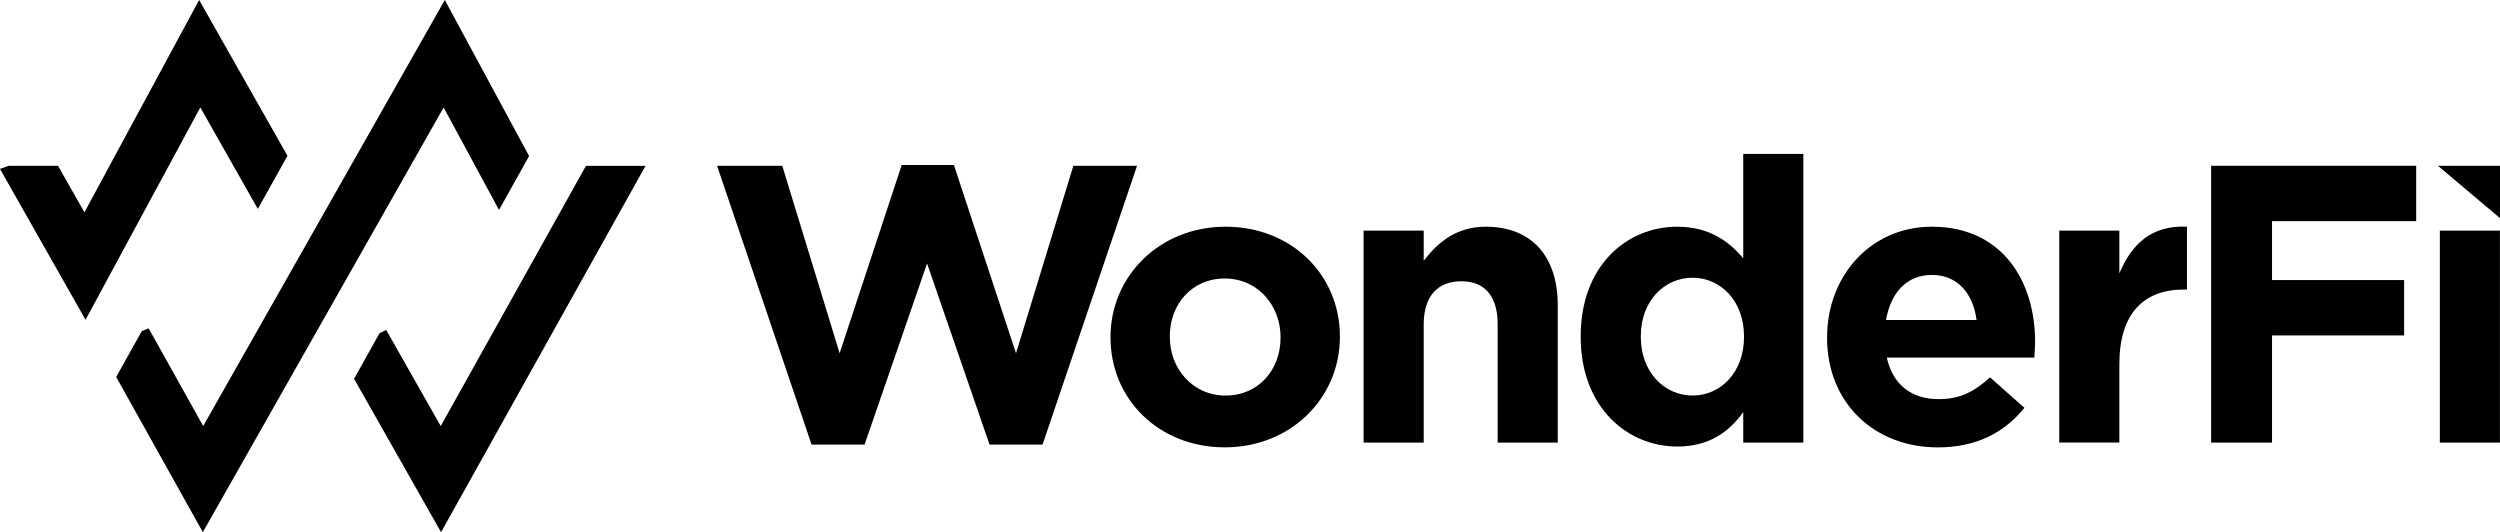
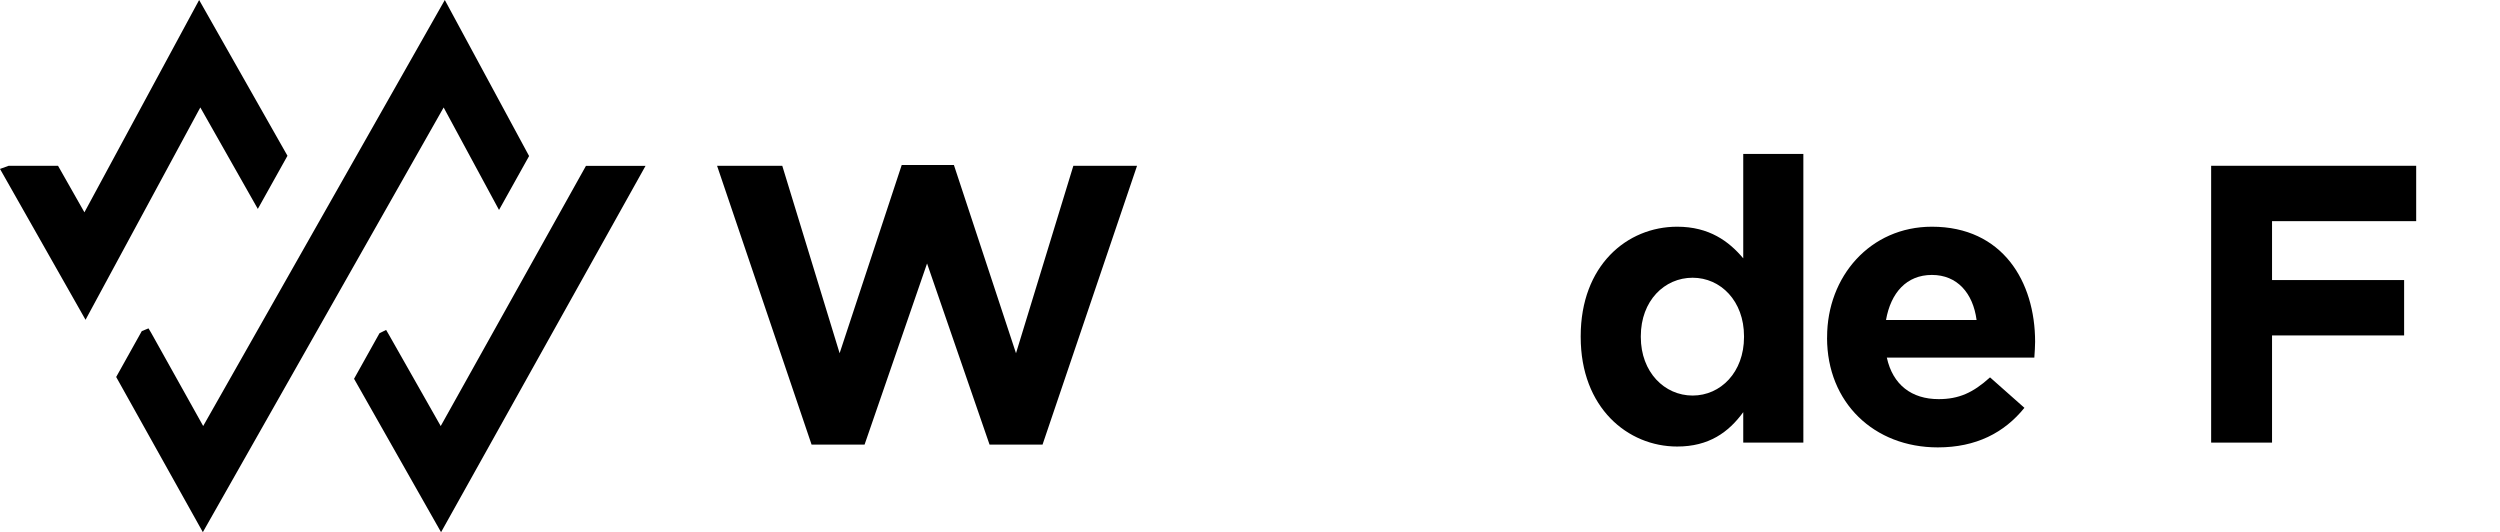
<svg xmlns="http://www.w3.org/2000/svg" viewBox="0 0 580.14 123.49">
  <defs>
    <style>
      .cls-1 {
        fill: #000;
      }
    </style>
  </defs>
  <g>
    <path class="cls-1" d="M166.39,38.47h15.14l13.31,43.5,14.41-43.68h12.11l14.41,43.68,13.31-43.5h14.78l-21.93,64.7h-12.3l-14.5-42.03-14.5,42.03h-12.3l-21.93-64.7Z" />
-     <path class="cls-1" d="M257.7,78.39v-.18c0-14.13,11.38-25.6,26.71-25.6s26.52,11.2,26.52,25.42v.18c0,14.13-11.38,25.6-26.7,25.6s-26.52-11.19-26.52-25.42Zm39.46,0v-.18c0-7.25-5.23-13.58-12.94-13.58s-12.76,6.06-12.76,13.4v.18c0,7.25,5.23,13.58,12.94,13.58s12.76-6.06,12.76-13.4Z" />
-     <path class="cls-1" d="M316.43,53.52h13.95v6.98c3.21-4.13,7.43-7.89,14.41-7.89,10.65,0,16.7,6.88,16.7,18.26v31.84h-13.95v-27.44c0-6.61-3.03-10-8.44-10s-8.72,3.4-8.72,10v27.44h-13.95V53.52Z" />
    <path class="cls-1" d="M366.81,78.21v-.18c0-16.43,10.74-25.42,22.39-25.42,7.44,0,12.02,3.4,15.33,7.34v-24.23h13.95V102.71h-13.95v-7.07c-3.4,4.68-7.98,7.98-15.33,7.98-11.47,0-22.39-8.99-22.39-25.42Zm37.9,0v-.18c0-8.17-5.41-13.58-11.93-13.58s-12.02,5.32-12.02,13.58v.18c0,8.17,5.51,13.58,12.02,13.58s11.93-5.41,11.93-13.58Z" />
    <path class="cls-1" d="M423.99,78.39v-.18c0-14.04,10-25.6,24.32-25.6,16.42,0,23.95,12.76,23.95,26.7,0,1.1-.09,2.29-.18,3.67h-34.23c1.38,6.33,5.78,9.64,12.02,9.64,4.68,0,7.98-1.47,11.93-5.05l7.98,7.07c-4.68,5.78-11.2,9.18-20.1,9.18-14.78,0-25.7-10.37-25.7-25.42Zm34.69-4.13c-.83-6.24-4.49-10.46-10.37-10.46s-9.54,4.13-10.65,10.46h21.01Z" />
-     <path class="cls-1" d="M477.86,53.52h13.95v9.91c2.84-6.7,7.34-11.2,15.69-10.83v14.59h-.73c-9.27,0-14.96,5.51-14.96,17.34v18.17h-13.95V53.52Z" />
    <path class="cls-1" d="M513.1,38.47h47.59v12.85h-33.45v13.67h30.65v12.85h-30.65v24.87h-14.13V38.47Z" />
-     <path class="cls-1" d="M580.14,38.47h-14.4l14.4,12.15v-12.15Zm-13.96,15.05h13.95v49.19h-13.95V53.52Z" />
  </g>
  <path class="cls-1" d="M46.48,24.94l-26.63,49.27L0,39.2l1.98-.72H13.47l6.12,10.79L46.21,0l20.5,36.15-6.88,12.33-13.34-23.54Zm69.32,23.78l6.98-12.51L103.22,0,47.15,98.86l-12.07-21.62-.62-1.04-1.56,.64-5.94,10.64,20.11,36.01L102.95,24.94l12.85,23.78Zm20.18-10.24l-33.71,60.39-12.02-21.19-.65-1.12-1.54,.77-5.9,10.57,20.19,35.6,47.45-85.01h-13.83Z" />
</svg>